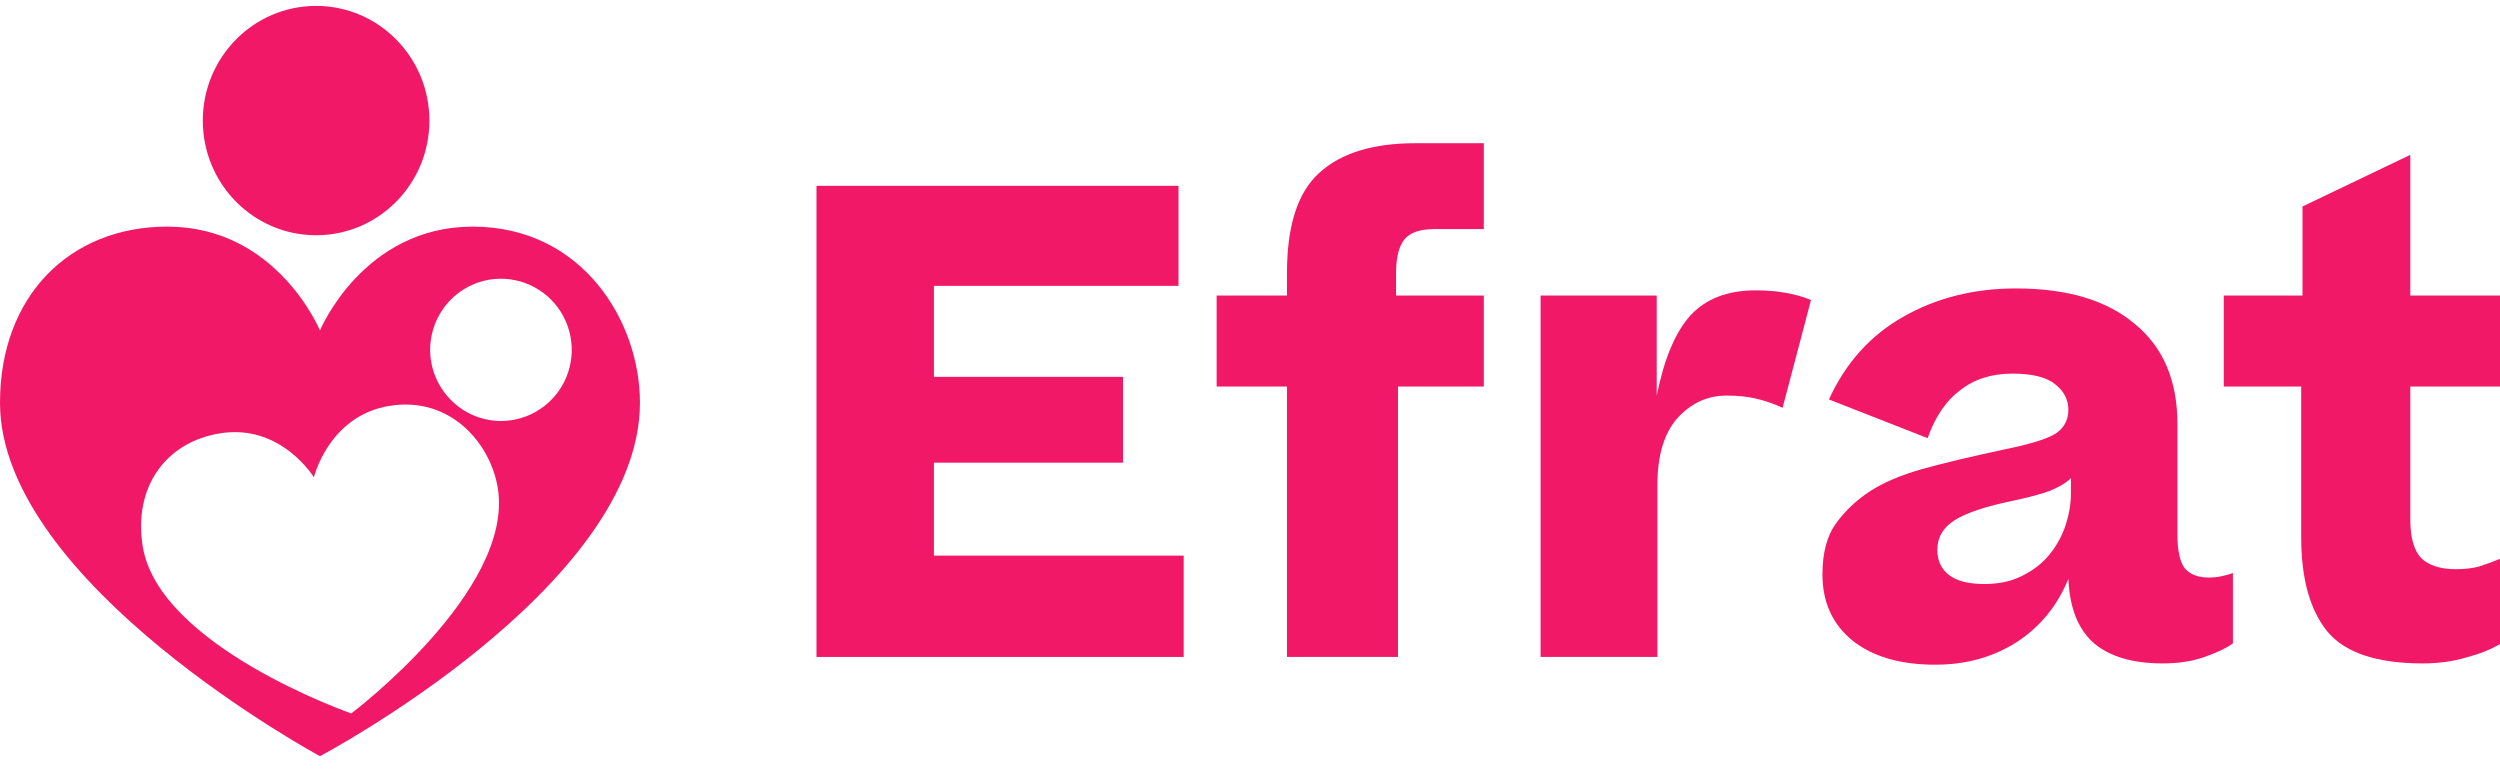
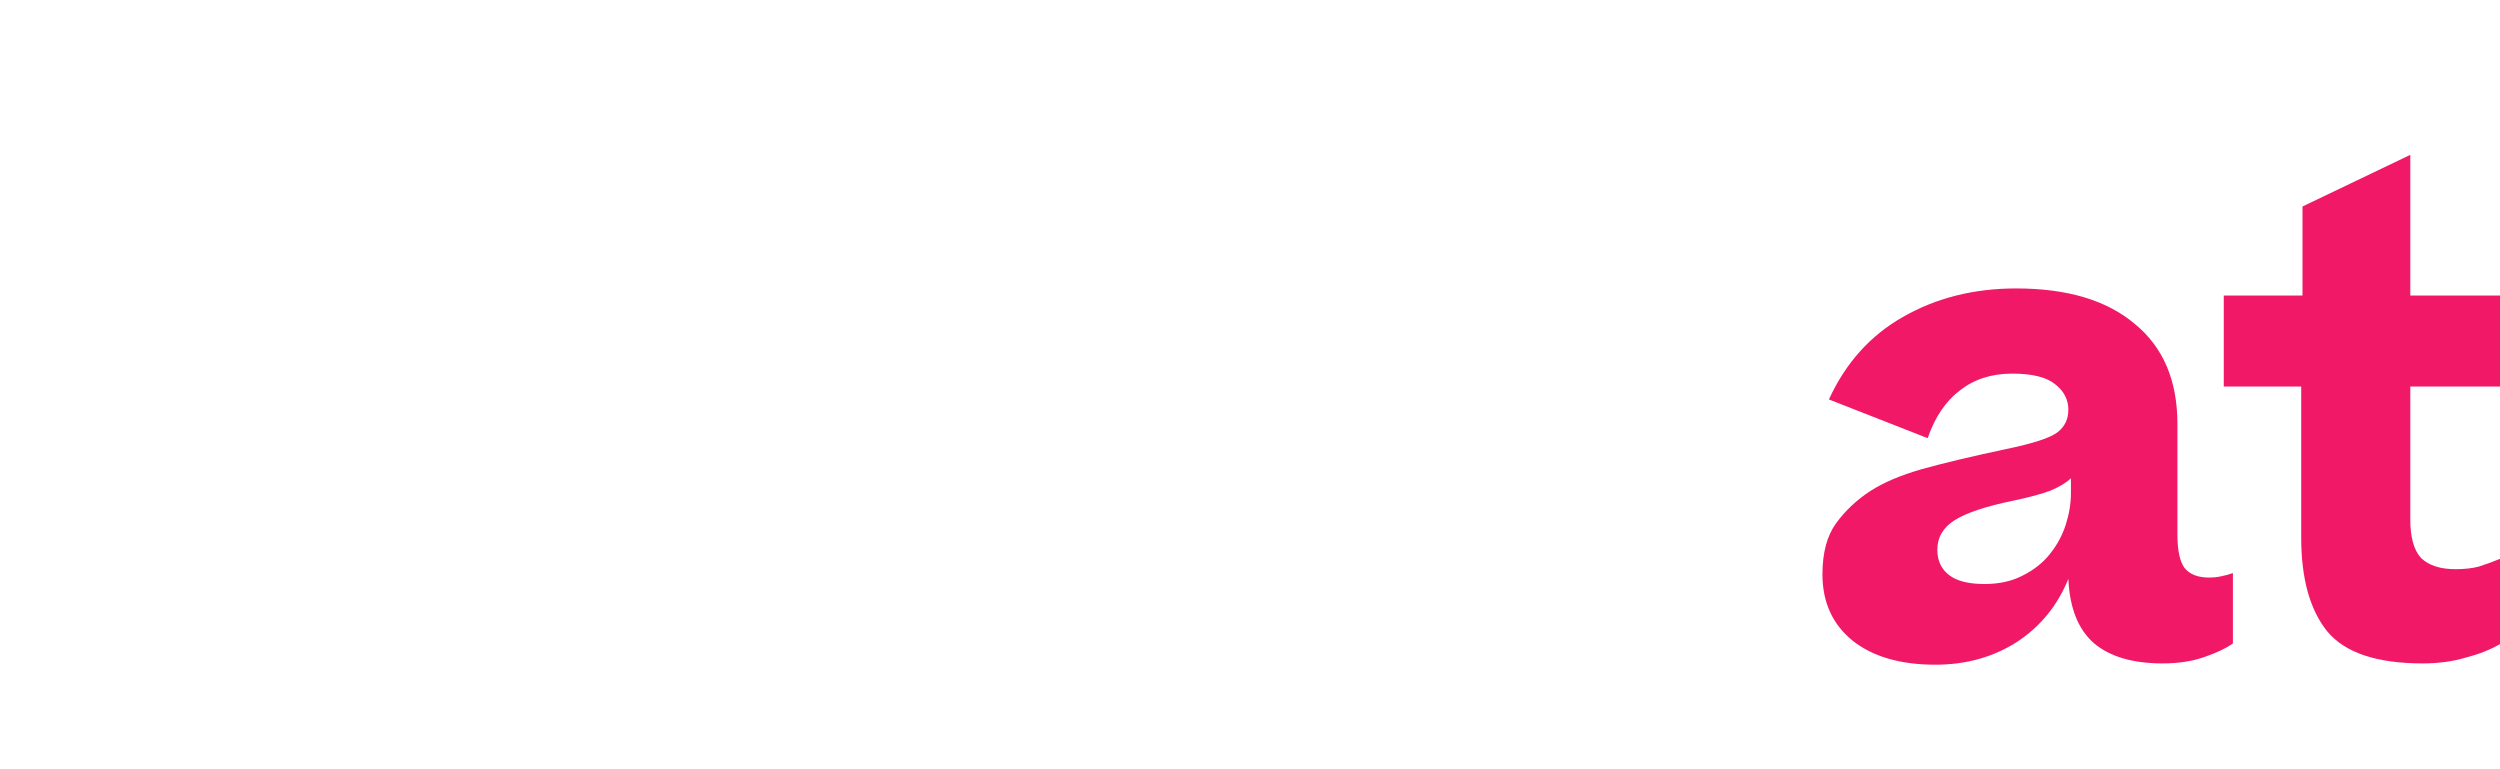
<svg xmlns="http://www.w3.org/2000/svg" width="91" height="28" viewBox="0 0 91 28" fill="none">
-   <path d="M29.72 23.913V6.764H42.898V10.405H33.995V13.717H40.878V16.842H33.995V20.225H43.086V23.913H29.72Z" fill="#F11967" />
-   <path d="M46.846 23.913V14.07H44.285V10.758H46.846V9.935C46.846 8.213 47.237 6.999 48.02 6.294C48.804 5.574 49.97 5.213 51.521 5.213H54.011V8.338H52.226C51.693 8.338 51.325 8.463 51.121 8.714C50.918 8.964 50.816 9.379 50.816 9.959V10.758H54.011V14.07H50.887V23.913H46.846Z" fill="#F11967" />
-   <path d="M63.9 10.569C64.322 10.569 64.698 10.601 65.027 10.664C65.372 10.726 65.669 10.812 65.92 10.922L64.886 14.845C64.589 14.704 64.275 14.595 63.947 14.516C63.633 14.438 63.265 14.399 62.842 14.399C62.153 14.399 61.558 14.673 61.057 15.221C60.572 15.769 60.329 16.583 60.329 17.664V23.913H56.077V10.758H60.305V14.399C60.572 13.068 60.979 12.097 61.527 11.486C62.091 10.875 62.882 10.569 63.9 10.569Z" fill="#F11967" />
  <path d="M70.448 24.195C69.18 24.195 68.178 23.905 67.442 23.326C66.705 22.73 66.337 21.924 66.337 20.906C66.337 20.123 66.502 19.504 66.831 19.05C67.16 18.596 67.575 18.204 68.076 17.875C68.561 17.562 69.188 17.296 69.955 17.077C70.738 16.858 71.756 16.615 73.009 16.349C73.996 16.145 74.622 15.941 74.888 15.738C75.155 15.534 75.288 15.26 75.288 14.915C75.288 14.54 75.123 14.226 74.794 13.976C74.481 13.725 73.964 13.6 73.244 13.6C72.492 13.6 71.858 13.804 71.341 14.211C70.824 14.602 70.433 15.182 70.167 15.949L66.572 14.54C67.183 13.208 68.084 12.206 69.274 11.533C70.48 10.844 71.85 10.499 73.385 10.499C75.249 10.499 76.689 10.93 77.707 11.791C78.741 12.637 79.258 13.851 79.258 15.432V19.449C79.258 20.029 79.344 20.436 79.516 20.671C79.704 20.906 80.002 21.023 80.409 21.023C80.566 21.023 80.714 21.008 80.855 20.976C81.012 20.945 81.153 20.906 81.278 20.859V23.42C81.043 23.592 80.699 23.756 80.245 23.913C79.806 24.07 79.297 24.148 78.718 24.148C77.637 24.148 76.807 23.905 76.228 23.42C75.648 22.918 75.335 22.135 75.288 21.07C74.896 22.041 74.27 22.809 73.408 23.373C72.547 23.921 71.56 24.195 70.448 24.195ZM72.234 21.258C72.766 21.258 73.228 21.157 73.62 20.953C74.027 20.749 74.356 20.491 74.606 20.178C74.873 19.849 75.069 19.489 75.194 19.097C75.319 18.706 75.382 18.322 75.382 17.946V17.406C75.225 17.562 74.982 17.711 74.653 17.852C74.325 17.977 73.863 18.103 73.267 18.228C72.281 18.431 71.576 18.666 71.153 18.933C70.73 19.199 70.519 19.559 70.519 20.013C70.519 20.405 70.66 20.71 70.942 20.929C71.224 21.149 71.654 21.258 72.234 21.258Z" fill="#F11967" />
  <path d="M91 20.342V23.443C90.655 23.647 90.24 23.811 89.755 23.936C89.285 24.077 88.76 24.148 88.181 24.148C86.505 24.148 85.346 23.756 84.704 22.973C84.078 22.19 83.764 21.055 83.764 19.567V14.07H80.945V10.758H83.811V7.516L87.735 5.636V10.758H91V14.07H87.735V18.909C87.735 19.567 87.868 20.037 88.134 20.319C88.416 20.585 88.831 20.718 89.379 20.718C89.708 20.718 89.99 20.687 90.225 20.624C90.475 20.546 90.734 20.452 91 20.342Z" fill="#F11967" />
-   <path d="M14.179 14.773C16.395 14.415 17.862 16.138 18.122 17.781C18.711 21.507 12.786 25.969 12.786 25.969C12.786 25.969 5.769 23.529 5.193 19.876C4.854 17.735 6.024 16.095 8.01 15.773C10.231 15.414 11.426 17.374 11.426 17.374C11.426 17.374 11.963 15.134 14.179 14.773ZM15.657 12.716C15.661 12.205 15.815 11.706 16.101 11.283C16.386 10.86 16.79 10.531 17.261 10.337C17.732 10.144 18.25 10.096 18.748 10.198C19.247 10.3 19.705 10.548 20.063 10.911C20.422 11.273 20.665 11.735 20.763 12.236C20.861 12.738 20.809 13.258 20.614 13.73C20.418 14.202 20.088 14.605 19.664 14.889C19.241 15.173 18.743 15.324 18.235 15.324C17.549 15.322 16.892 15.046 16.409 14.556C15.925 14.067 15.655 13.406 15.657 12.716ZM11.648 12.033C11.648 12.033 10.092 8.249 6.091 8.249C2.512 8.249 0 10.801 0 14.657C0 21.237 11.647 27.525 11.647 27.525C11.647 27.525 23.294 21.371 23.294 14.657C23.294 11.691 21.195 8.249 17.204 8.249C13.212 8.249 11.644 12.033 11.644 12.033M7.382 4.39C7.382 6.694 9.228 8.563 11.507 8.563C13.786 8.563 15.63 6.694 15.63 4.39C15.63 2.085 13.784 0.215 11.507 0.215C9.23 0.215 7.382 2.083 7.382 4.39Z" fill="#F11967" />
</svg>